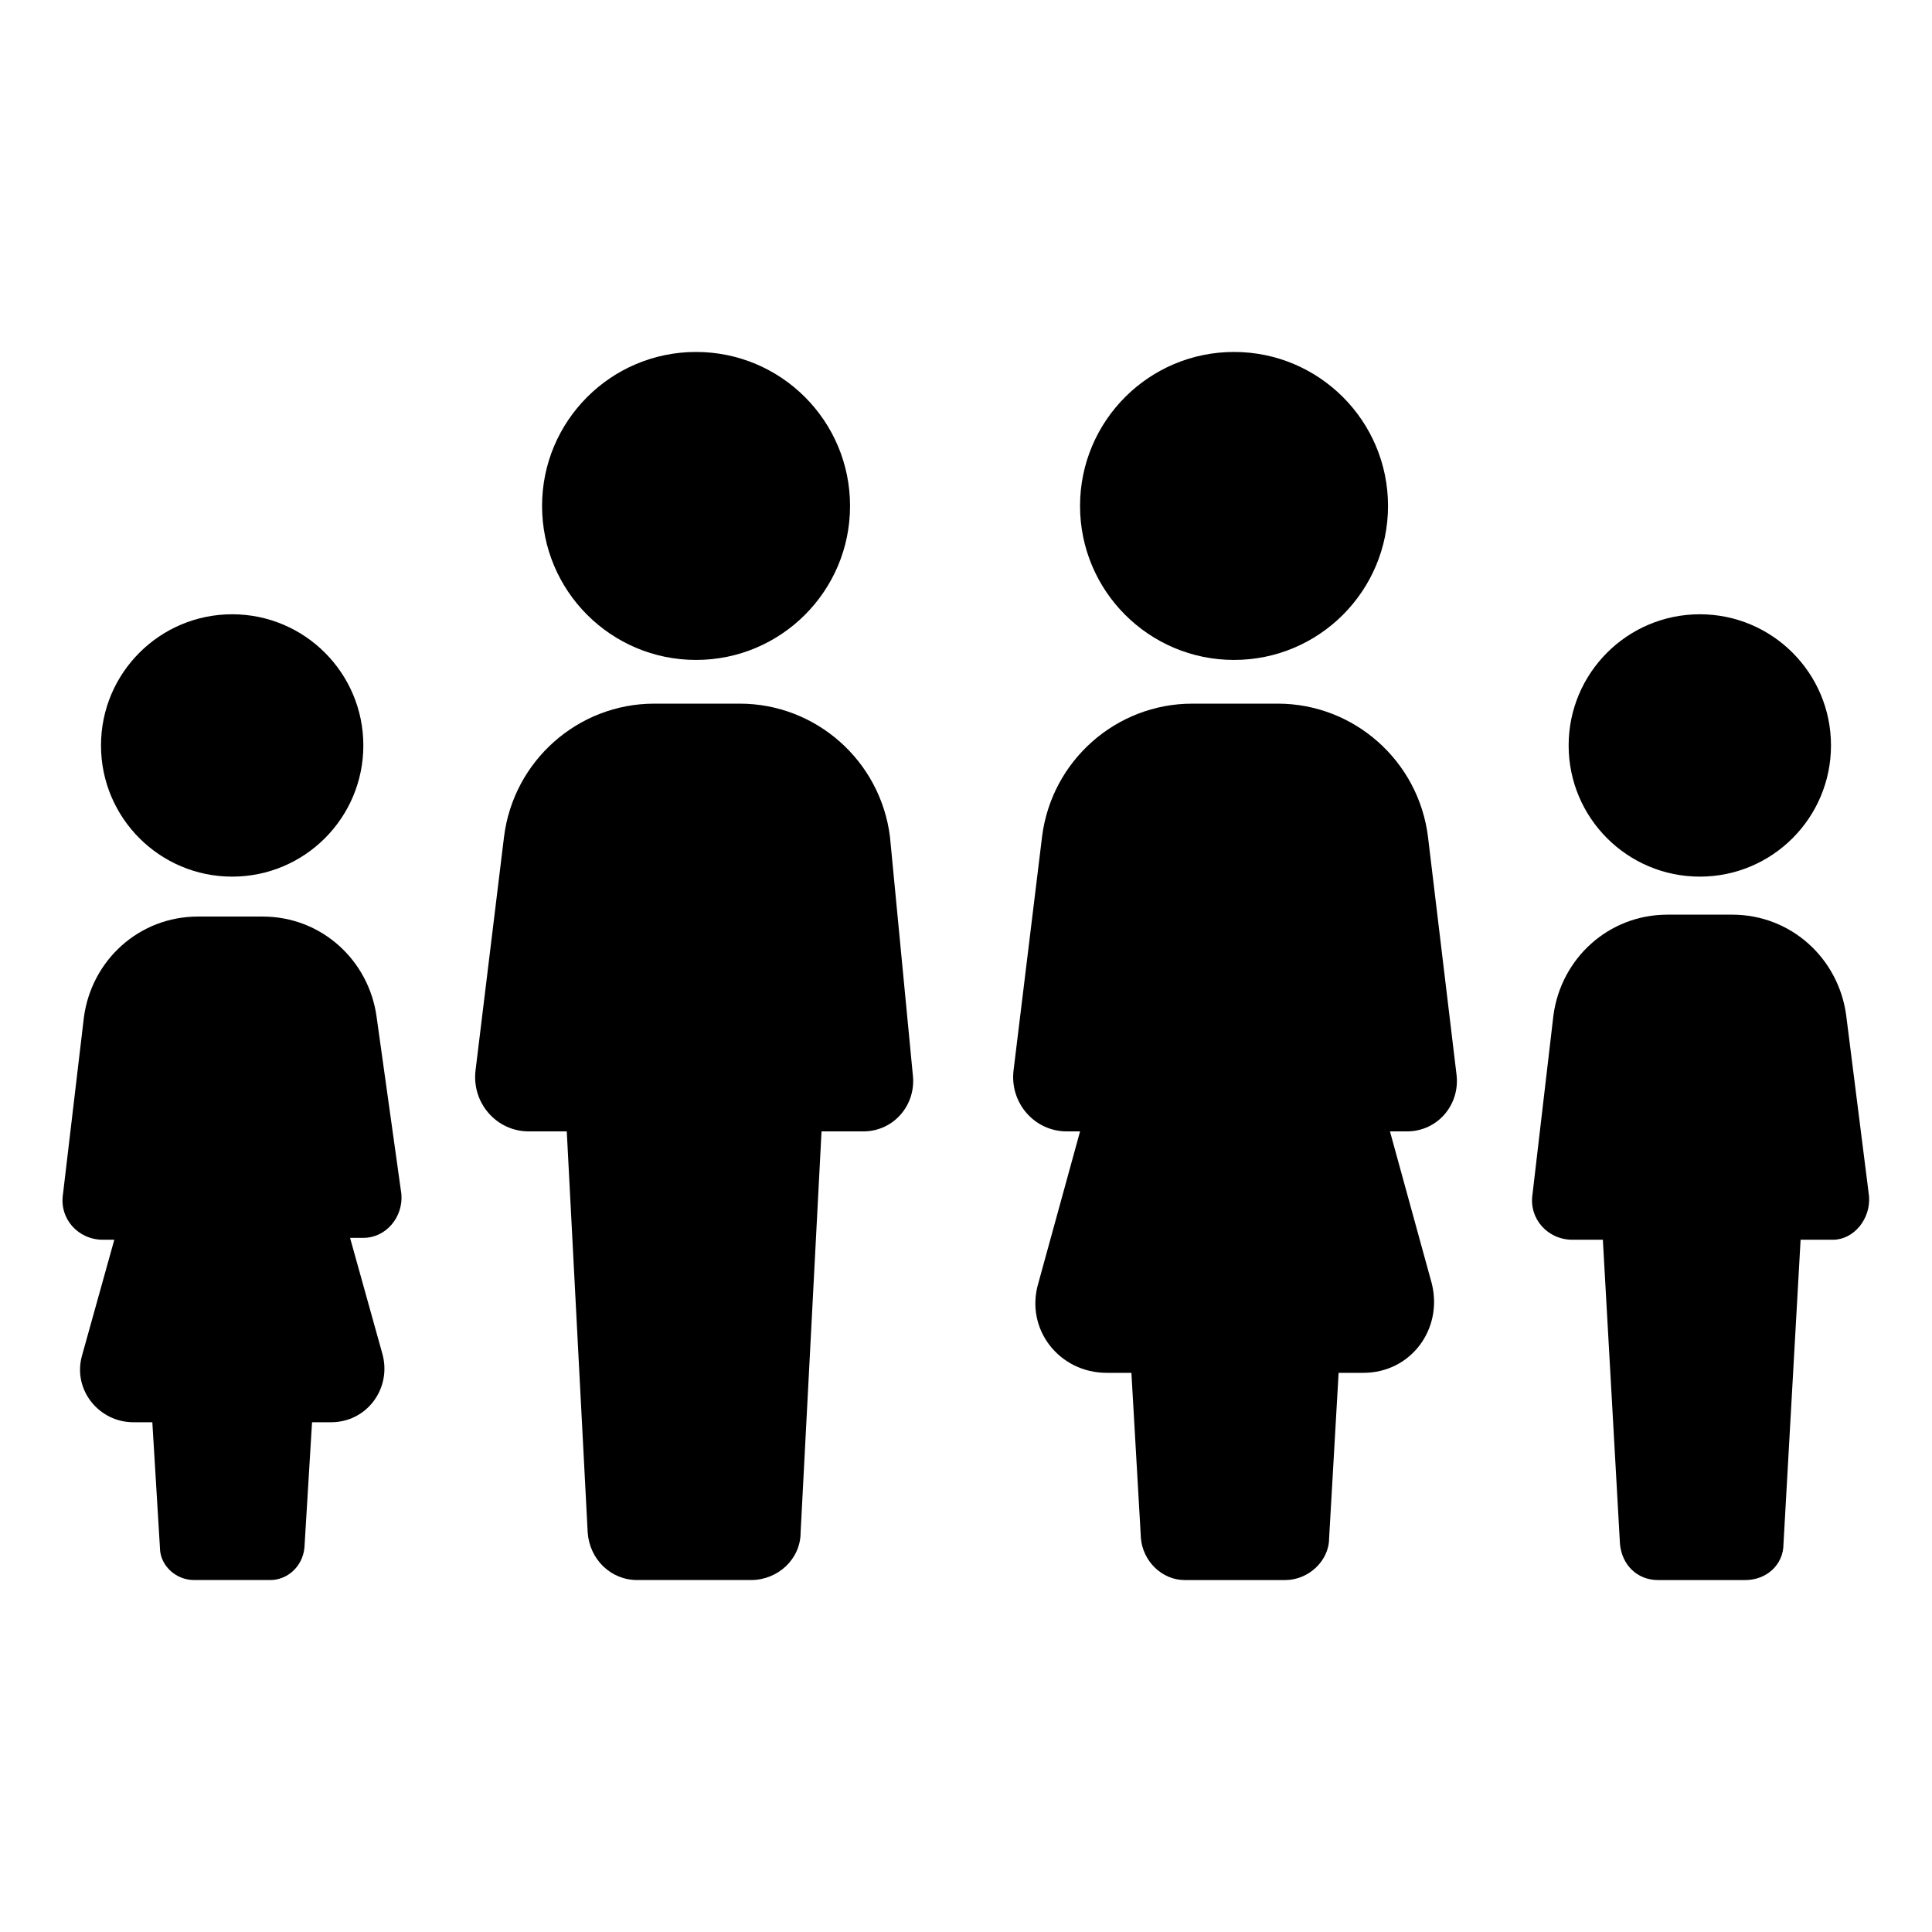
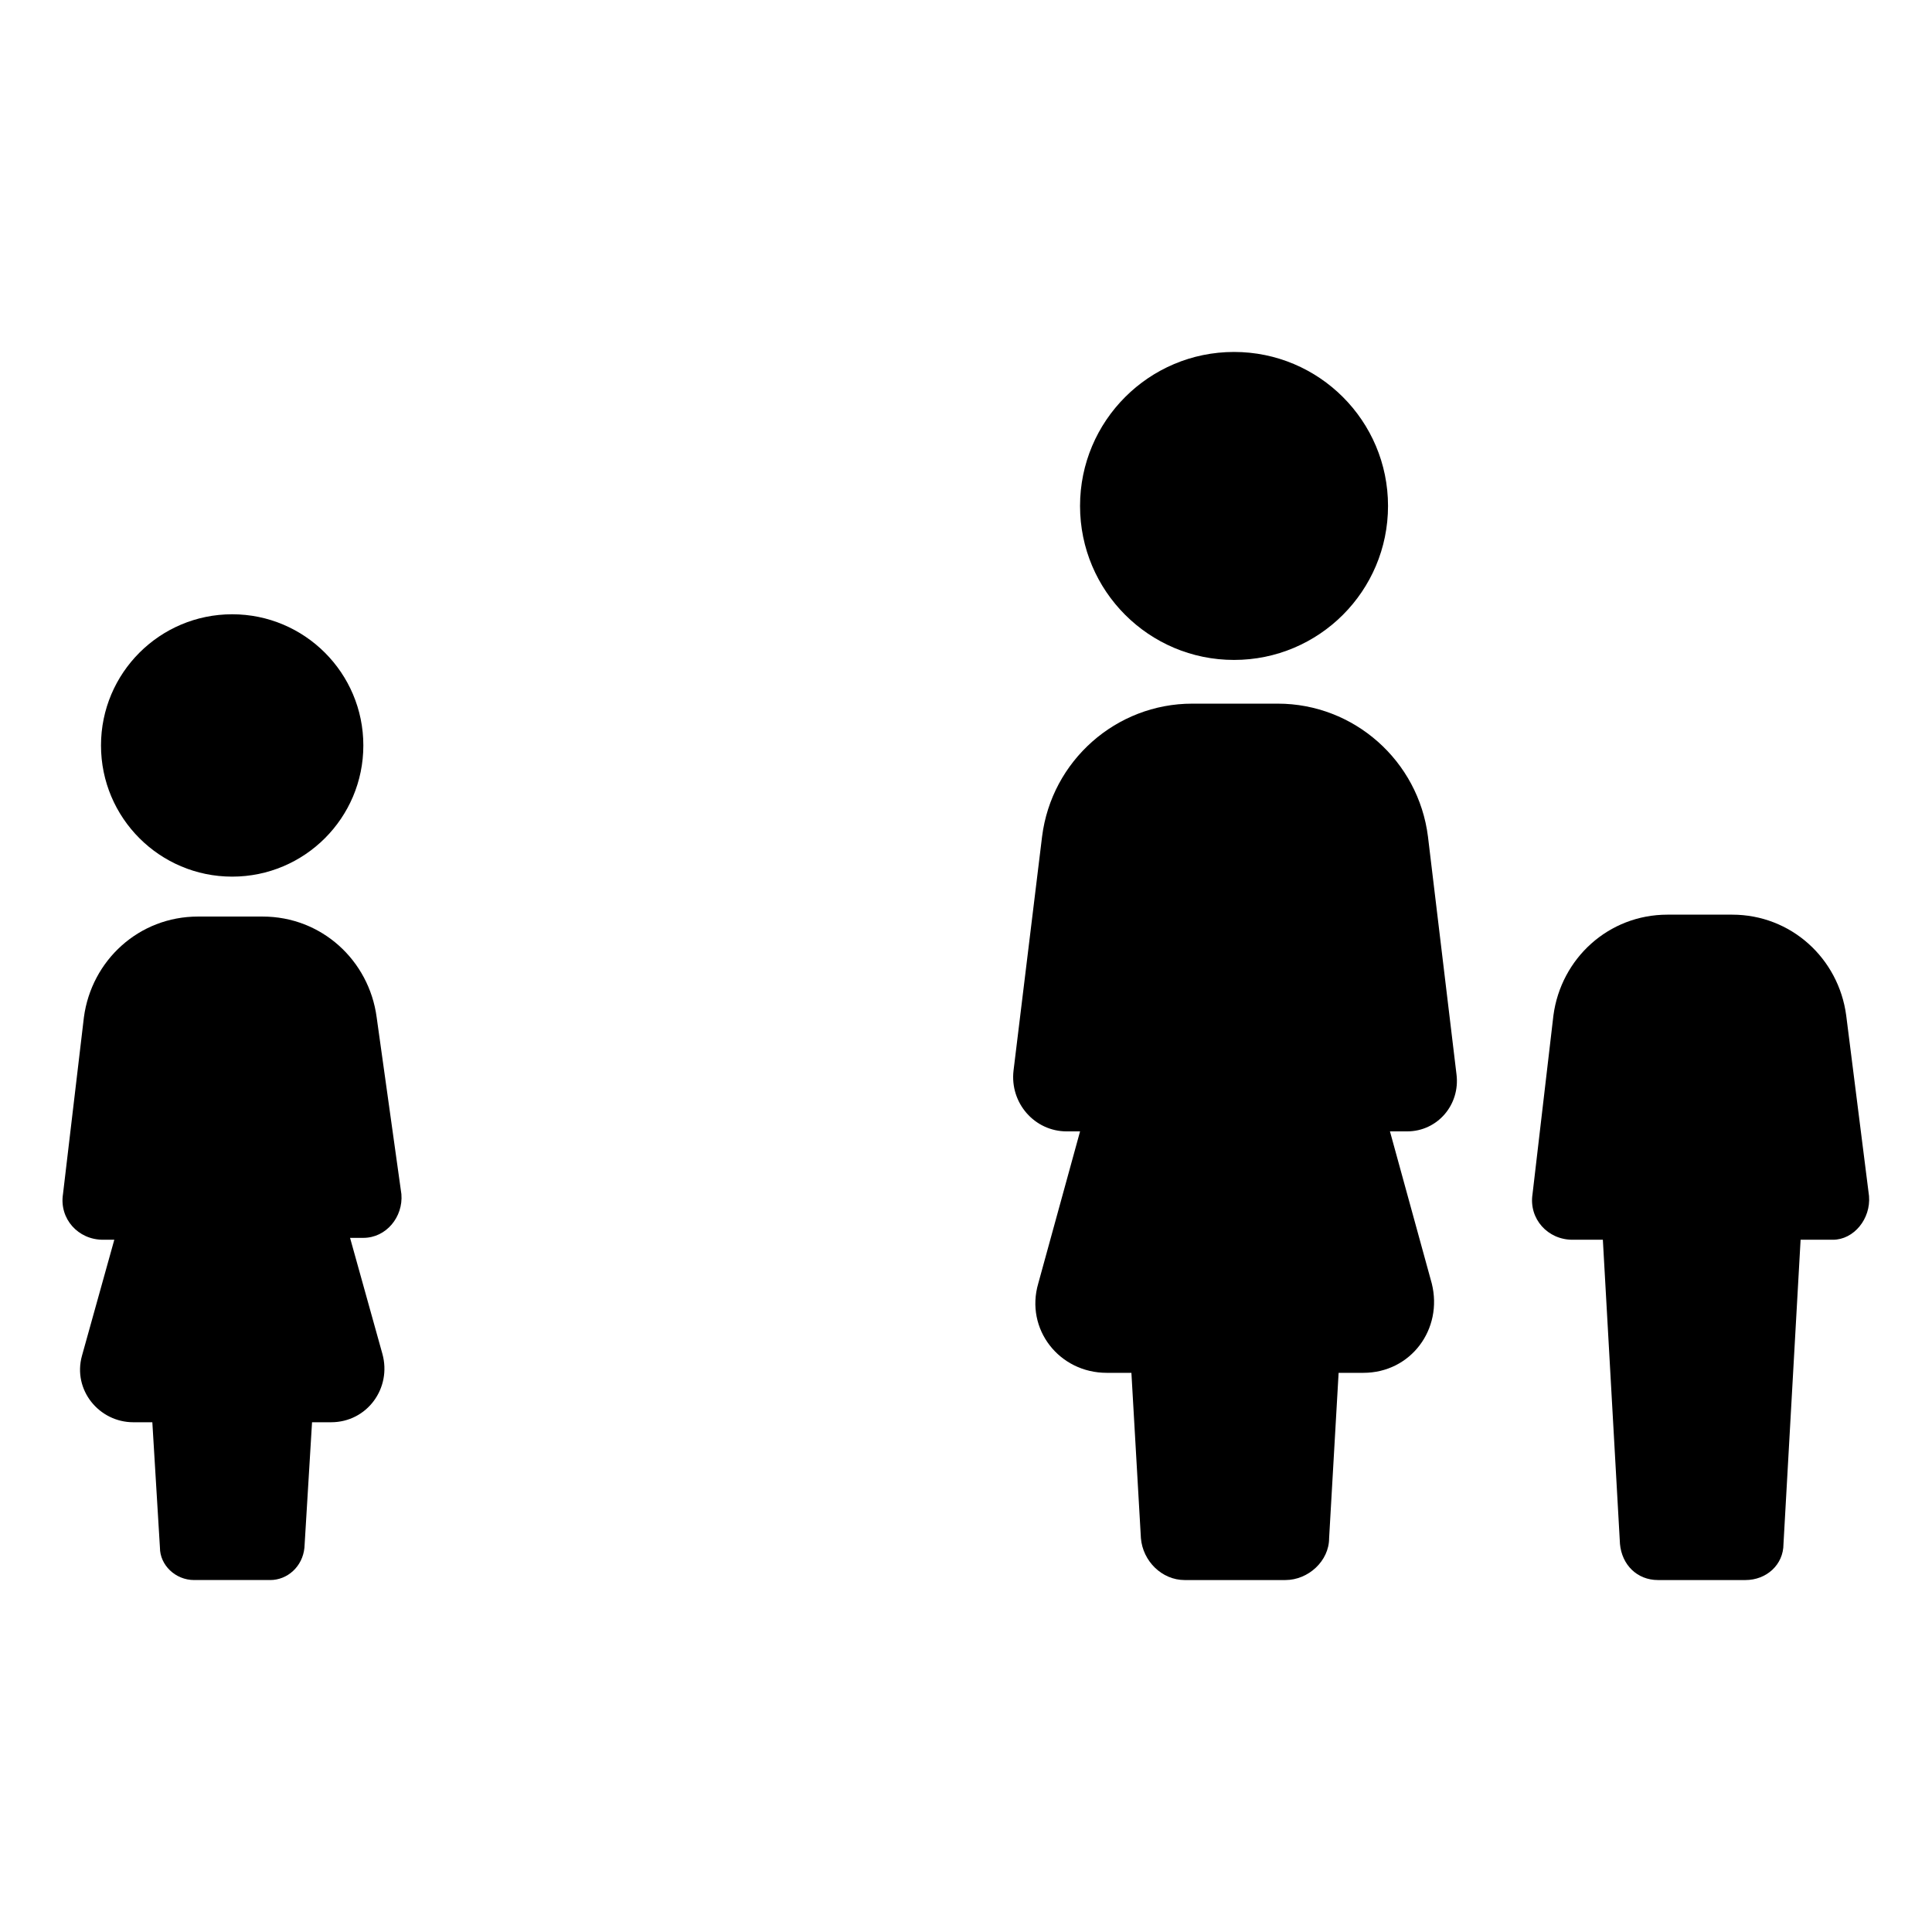
<svg xmlns="http://www.w3.org/2000/svg" fill="#000000" width="800px" height="800px" version="1.1" viewBox="144 144 512 512">
  <g>
-     <path d="m379.85 365.74c-2.519-20.152-19.648-35.266-39.801-35.266h-22.672c-20.152 0-37.281 15.113-39.801 35.266l-7.559 61.969c-1.008 8.566 5.543 16.121 14.105 16.121h10.078l5.543 106.3c0.504 7.055 6.047 12.594 13.098 12.594h30.23c7.055 0 13.098-5.543 13.098-12.594l5.543-106.3h11.082c8.062 0 14.105-7.055 13.098-15.113z" />
    <path d="m522.43 365.74c-2.519-20.152-19.648-35.266-39.801-35.266h-22.672c-20.152 0-37.281 15.113-39.801 35.266l-7.559 61.969c-1.008 8.566 5.543 16.121 14.105 16.121h3.527l-11.082 40.305c-3.527 12.09 5.543 23.68 18.137 23.68h6.551l2.519 43.832c0.504 6.047 5.543 11.082 11.586 11.082h26.703c6.047 0 11.586-5.039 11.586-11.082l2.519-43.832h6.551c12.594 0 21.16-11.586 18.137-23.68l-11.082-40.305h4.535c8.062 0 14.105-7.055 13.098-15.113z" />
-     <path d="m369.27 278.08c0 22.535-18.27 40.809-40.809 40.809-22.539 0-40.809-18.273-40.809-40.809 0-22.539 18.27-40.809 40.809-40.809 22.539 0 40.809 18.27 40.809 40.809" />
    <path d="m511.84 278.08c0 22.535-18.27 40.809-40.809 40.809-22.539 0-40.809-18.273-40.809-40.809 0-22.539 18.27-40.809 40.809-40.809 22.539 0 40.809 18.27 40.809 40.809" />
    <path d="m639.31 460.96-6.047-47.863c-2.016-15.113-14.609-26.703-30.23-26.703h-17.129c-15.617 0-28.215 11.586-30.23 26.703l-5.539 47.359c-1.008 6.551 4.031 12.09 10.578 12.09h8.062l4.535 80.609c0.504 5.543 4.535 9.574 10.078 9.574h23.176c5.543 0 10.078-4.031 10.078-9.574l4.535-80.609h8.566c5.535 0 10.07-5.543 9.566-11.586z" />
-     <path d="m629.23 341.55c0 19.199-15.562 34.766-34.762 34.766s-34.762-15.566-34.762-34.766c0-19.195 15.562-34.762 34.762-34.762s34.762 15.566 34.762 34.762" />
    <path d="m243.82 413.6c-2.016-15.113-14.609-26.703-30.23-26.703h-17.125c-15.617 0-28.215 11.586-30.23 26.703l-5.543 46.855c-1.008 6.551 4.031 12.09 10.578 12.09h3.023l-8.566 30.73c-2.516 9.07 4.539 17.637 13.605 17.637h5.039l2.016 33.25c0 4.535 4.031 8.566 9.07 8.566h20.152c4.535 0 8.566-3.527 9.07-8.566l2.016-33.25h5.039c9.574 0 16.121-9.07 13.602-18.137l-8.566-30.73h3.527c6.047 0 10.578-5.543 10.078-11.586z" />
    <path d="m240.29 341.55c0 19.199-15.562 34.766-34.762 34.766-19.199 0-34.762-15.566-34.762-34.766 0-19.195 15.562-34.762 34.762-34.762 19.199 0 34.762 15.566 34.762 34.762" />
  </g>
</svg>